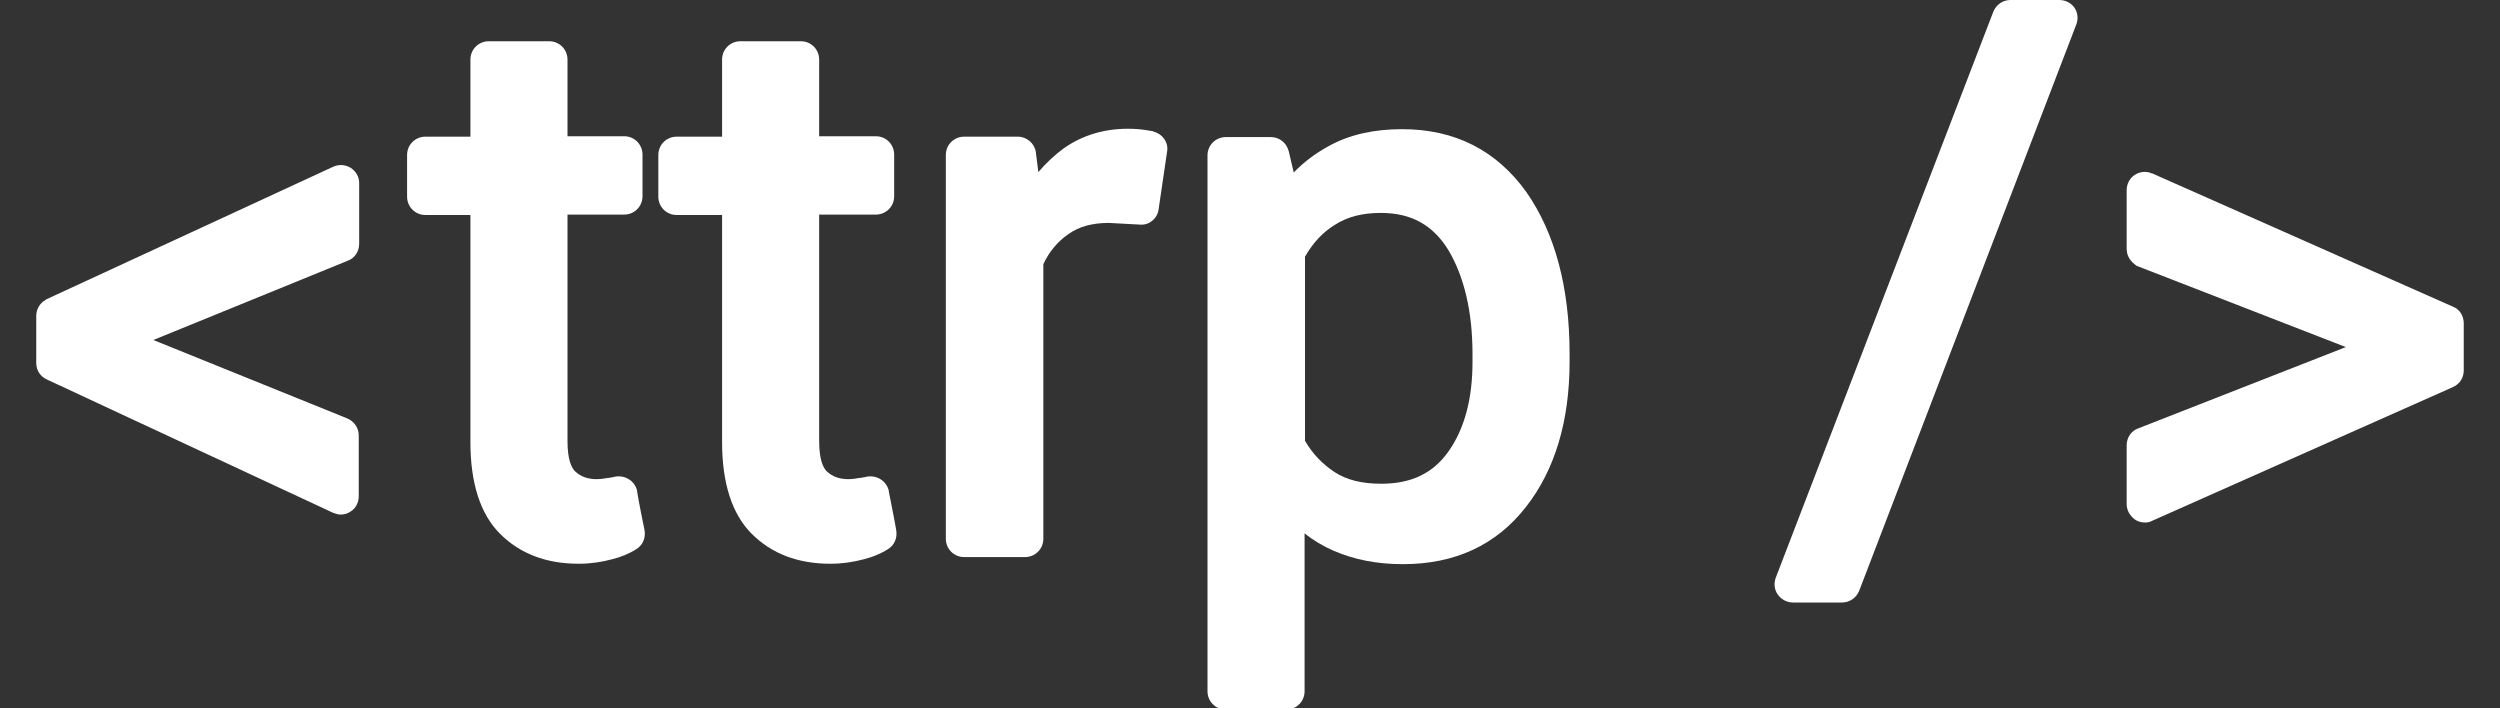
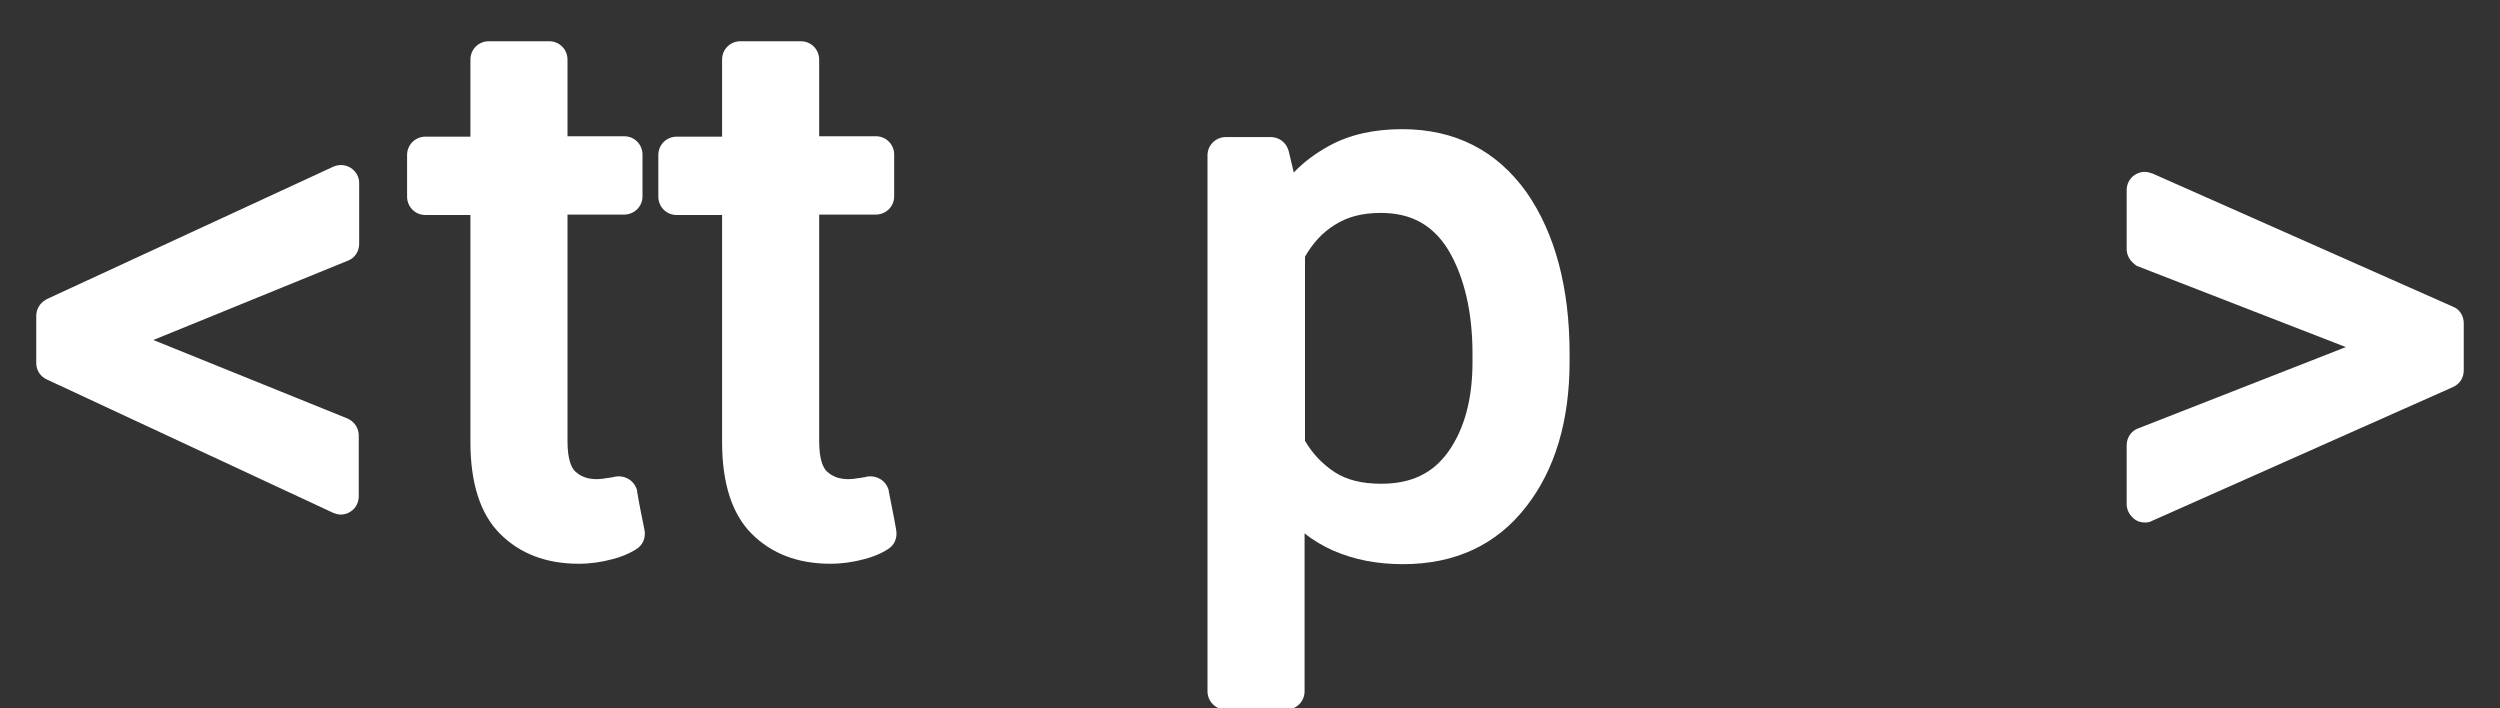
<svg xmlns="http://www.w3.org/2000/svg" version="1.1" id="Layer_1" x="0px" y="0px" viewBox="0 0 600 170" style="enable-background:new 0 0 600 170;" xml:space="preserve">
  <rect x="0" y="0" width="600" height="170" fill="#333333" stroke="none" />
  <style type="text/css">
	.st0{fill:#FFFFFF;}
</style>
  <g>
    <path class="st0" d="M84.2,40.3c-1.3-0.8-2.8-0.9-4.2-0.3L11.2,71.8L10.9,72c-1.4,0.8-2.2,2.3-2.2,3.8v11.3c0,1.8,1,3.3,2.6,4   L80,123.1c0.6,0.2,1.2,0.4,1.7,0.4c0.8,0,1.7-0.2,2.4-0.7c1.3-0.8,2-2.2,2-3.7v-14.6c0-1.8-1.1-3.4-2.8-4.1L36.8,81.6l46.6-19   c1.7-0.6,2.8-2.2,2.8-4.1V43.9C86.2,42.4,85.4,41.1,84.2,40.3z" />
    <path class="st0" d="M154.7,127.3c-0.4-1.9-1.4-6.9-1.8-9.4l0-0.2c-0.3-1.1-1-2.1-2-2.7c-1-0.6-2.1-0.8-3.3-0.6   c-0.4,0.1-0.7,0.2-1,0.2c-0.2,0-0.3,0.1-0.5,0.1l-0.2,0c-1,0.2-2,0.3-2.6,0.3c-2.3,0-3.9-0.6-5.3-1.9c-0.8-0.8-1.8-2.7-1.8-7.2   V51.5h13.6c2.4,0,4.4-1.9,4.4-4.4v-10c0-2.4-1.9-4.4-4.4-4.4h-13.6V14.3c0-2.4-1.9-4.4-4.4-4.4h-14.5c-2.4,0-4.4,1.9-4.4,4.4v18.5   h-10.8c-2.4,0-4.4,1.9-4.4,4.4v10c0,2.4,1.9,4.4,4.4,4.4h10.8v54.5c0,9.9,2.4,17.3,7.1,22c4.8,4.8,11.1,7.2,18.9,7.2   c2.8,0,5.5-0.4,8.1-1.1c2-0.5,4-1.3,5.7-2.4C154.2,130.9,155,129.2,154.7,127.3L154.7,127.3z" />
    <path class="st0" d="M213.3,117.9l0-0.2c-0.3-1.1-1-2.1-2-2.7c-1-0.6-2.1-0.8-3.3-0.6c-0.4,0.1-0.7,0.2-1,0.2   c-0.2,0-0.3,0.1-0.5,0.1l-0.2,0c-1,0.2-2,0.3-2.6,0.3c-2.3,0-3.9-0.6-5.3-1.9c-0.8-0.8-1.8-2.7-1.8-7.2V51.5h13.6   c2.4,0,4.4-1.9,4.4-4.4v-10c0-2.4-1.9-4.4-4.4-4.4h-13.6V14.3c0-2.4-1.9-4.4-4.4-4.4h-14.5c-2.4,0-4.4,1.9-4.4,4.4v18.5h-10.9   c-2.4,0-4.4,1.9-4.4,4.4v10c0,2.4,1.9,4.4,4.4,4.4h10.9v54.5c0,9.9,2.4,17.3,7.1,22c4.8,4.8,11.1,7.2,18.9,7.2   c2.8,0,5.5-0.4,8.1-1.1c2-0.5,4-1.3,5.7-2.4c1.5-0.9,2.3-2.6,2-4.5C214.8,125.4,213.8,120.4,213.3,117.9z" />
-     <path class="st0" d="M276.9,31.6l-0.2-0.1c-0.5-0.1-1.1-0.2-1.8-0.3c-1.3-0.2-2.7-0.3-4.2-0.3c-5.8,0-11,1.6-15.4,4.7   c-2.2,1.6-4.2,3.5-6.1,5.7l-0.6-4.8c-0.3-2.1-2.2-3.7-4.3-3.7h-12.9c-2.4,0-4.4,1.9-4.4,4.4v92.1c0,2.4,1.9,4.4,4.4,4.4H246   c2.4,0,4.4-1.9,4.4-4.4V63.4c1.4-3,3.5-5.5,6-7.2c2.5-1.8,5.7-2.7,9.7-2.7l7.4,0.4c1.1,0.1,2.2-0.2,3-0.9c0.9-0.7,1.5-1.8,1.6-3   l2-13.6C280.5,34.3,279.1,32.2,276.9,31.6z" />
    <path class="st0" d="M336.5,31c-6.7,0-12.6,1.3-17.5,4c-3.3,1.8-6.1,3.9-8.5,6.4l-1.2-5.1l-0.1-0.3c-0.6-1.9-2.3-3.1-4.2-3.1h-10.8   c-2.4,0-4.4,1.9-4.4,4.4v128.6c0,2.4,1.9,4.4,4.4,4.4h14.5c2.4,0,4.4-1.9,4.4-4.4V128c2.1,1.7,4.5,3.1,7,4.2   c4.9,2.1,10.3,3.2,16.6,3.2c12.5,0,22.4-4.6,29.5-13.7c7-8.9,10.5-20.7,10.5-34.9v-1.9c0-15.9-3.5-28.9-10.3-38.7   C359.2,36.1,349.2,31,336.5,31z M353.4,84.9v2c0,8.8-1.9,16-5.8,21.5c-3.7,5.2-8.9,7.7-16.1,7.7c-4.6,0-8.3-0.9-11.2-2.8   c-2.9-1.9-5.3-4.4-7.1-7.5V61.6c1.9-3.3,4.2-5.8,7.1-7.6c3.1-2,6.7-2.9,11.1-2.9c7.3,0,12.5,2.9,16.2,8.9   C351.4,66.4,353.4,74.8,353.4,84.9z" />
-     <path class="st0" d="M494.2,0h-11.7c-1.8,0-3.4,1.1-4.1,2.8l-52.2,135.8c-0.5,1.3-0.4,2.8,0.4,4c0.8,1.2,2.2,2,3.7,2h11.8   c1.8,0,3.4-1.1,4.1-2.8L498.3,5.9c0.5-1.3,0.4-2.8-0.4-4C497.1,0.7,495.7,0,494.2,0z" />
    <path class="st0" d="M588.7,73.6l-72.2-32l-0.1,0c-1.4-0.6-2.9-0.4-4.1,0.4c-1.2,0.8-1.9,2.2-1.9,3.6v14.1c0,1,0.3,2.5,2,3.8   l0.4,0.3L563,83.3l-49.8,19.5c-1.7,0.6-2.8,2.2-2.8,4.1V121c0,1.5,0.8,2.8,2,3.7c0.7,0.5,1.6,0.7,2.4,0.7c0.6,0,1.2-0.1,1.7-0.4   l72.2-32.1c1.6-0.7,2.6-2.2,2.6-4V77.6C591.3,75.8,590.3,74.2,588.7,73.6z" />
  </g>
</svg>